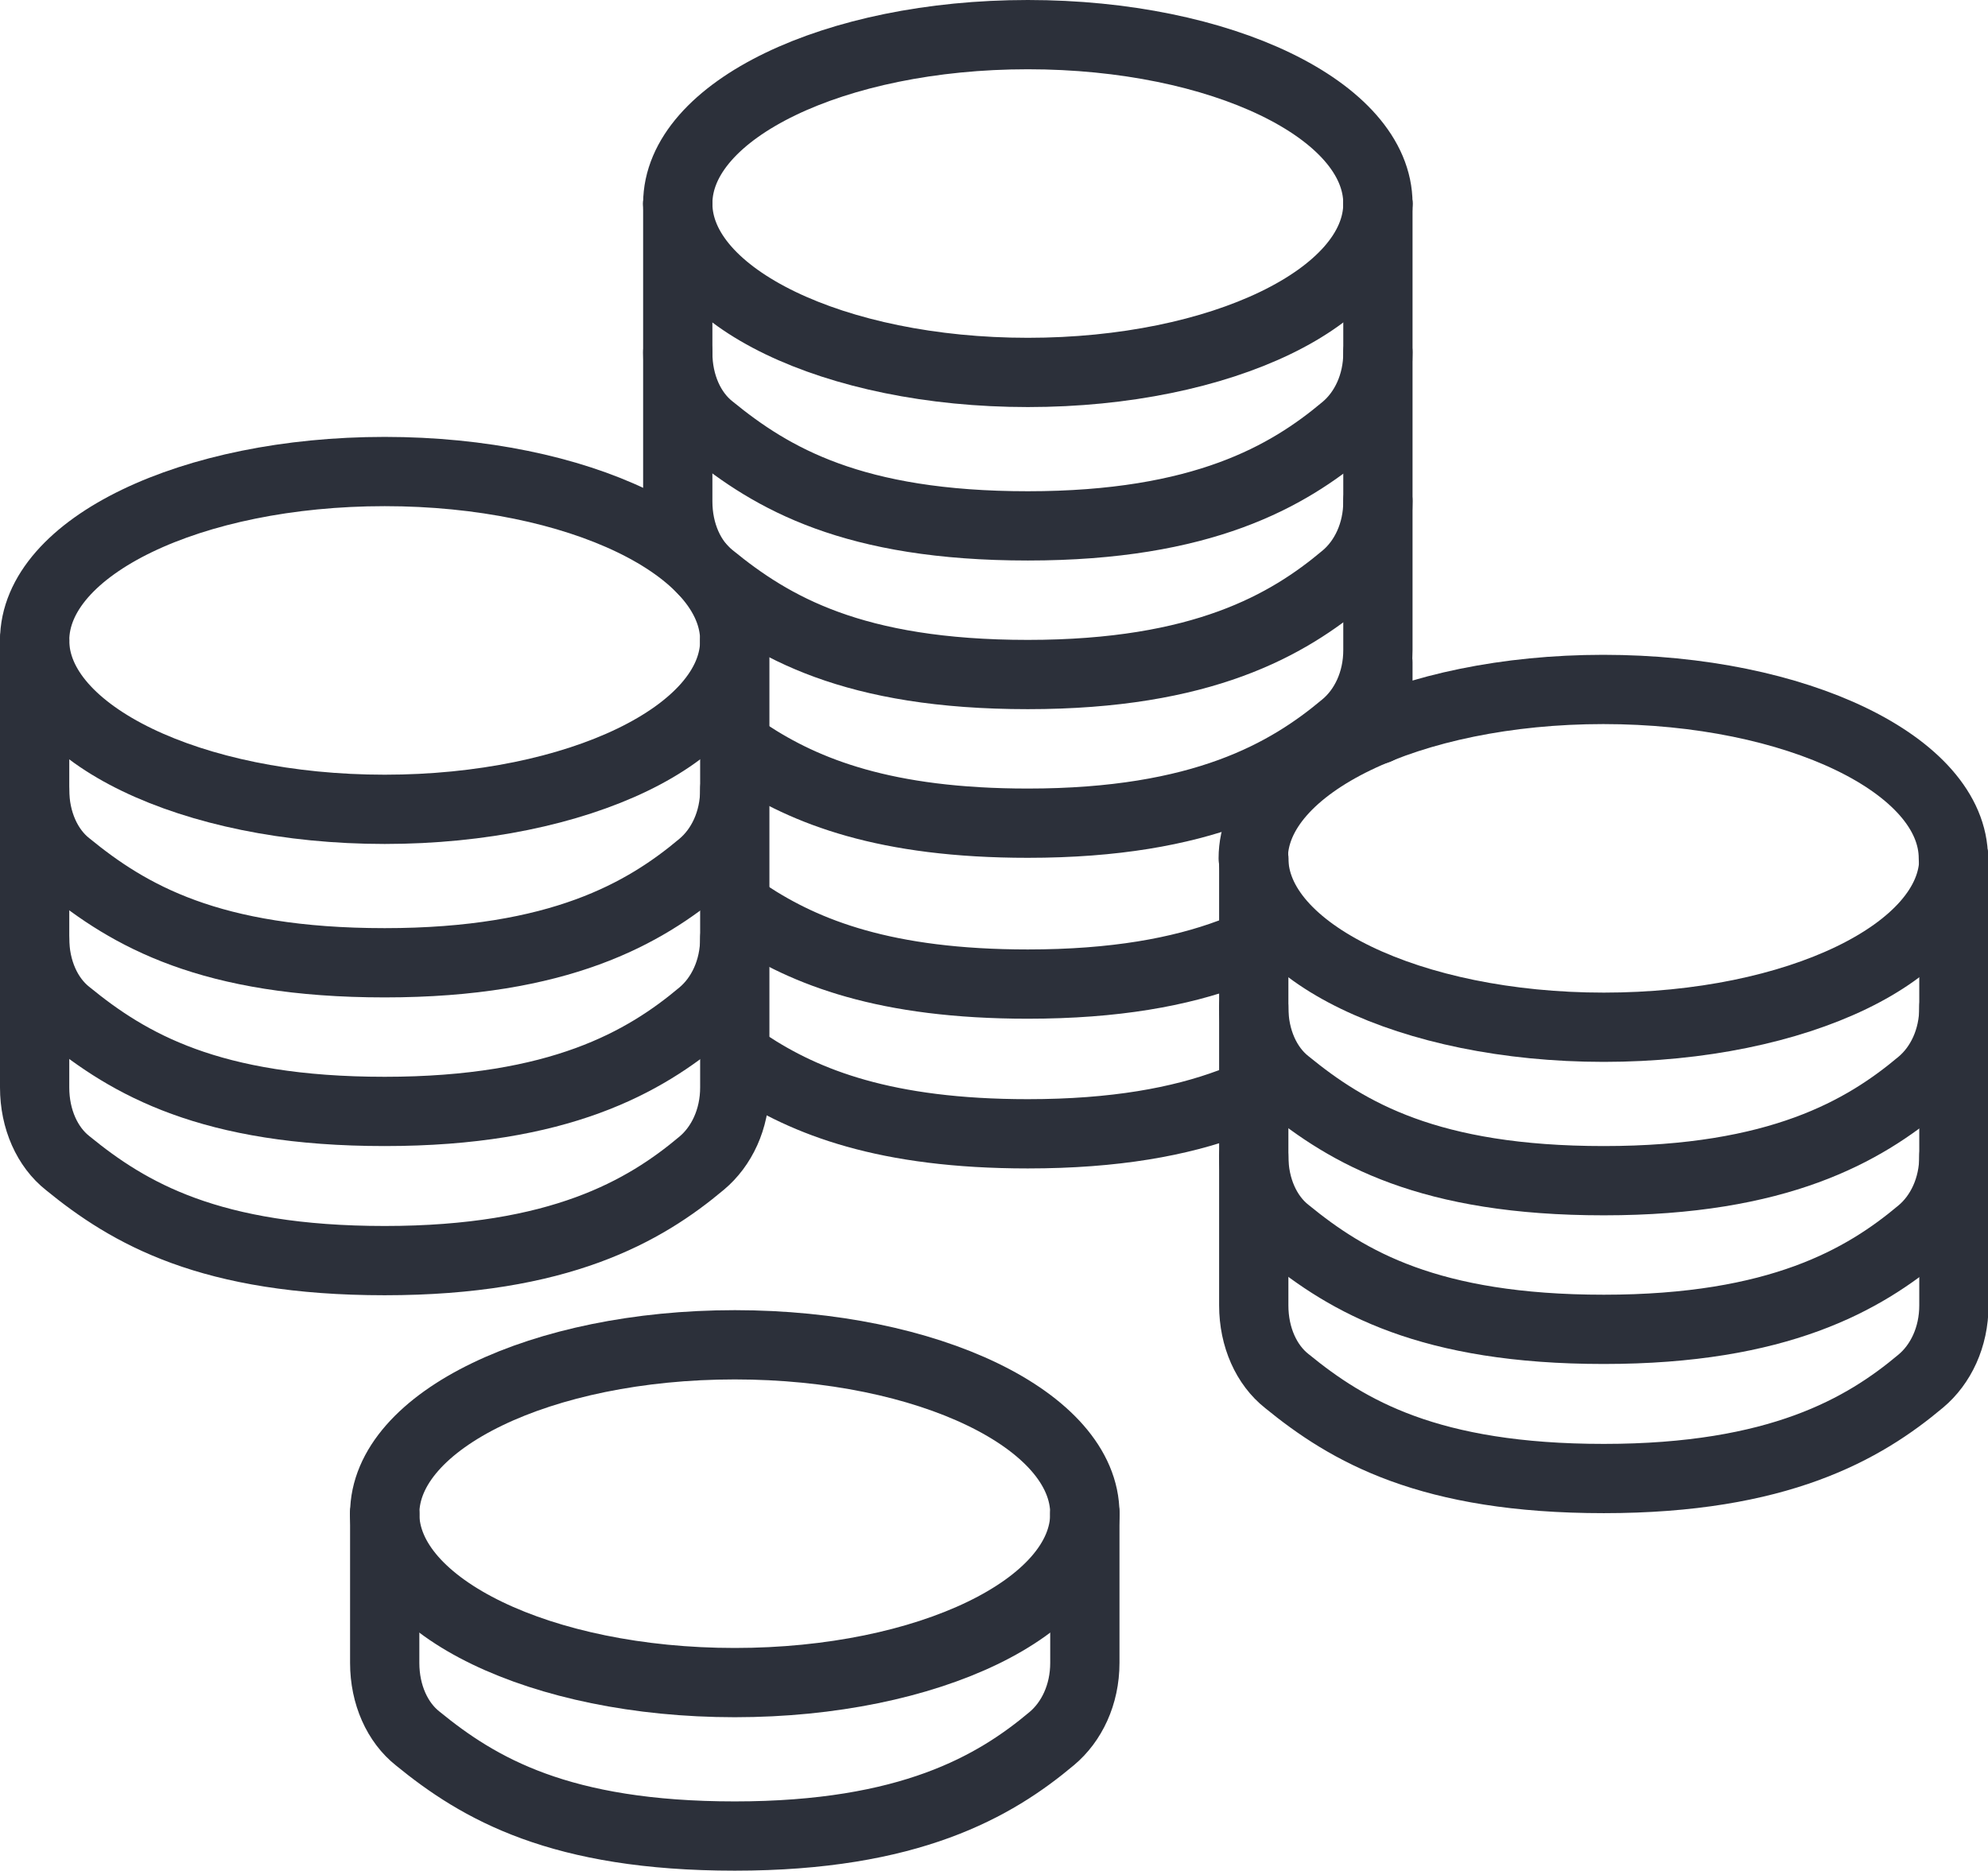
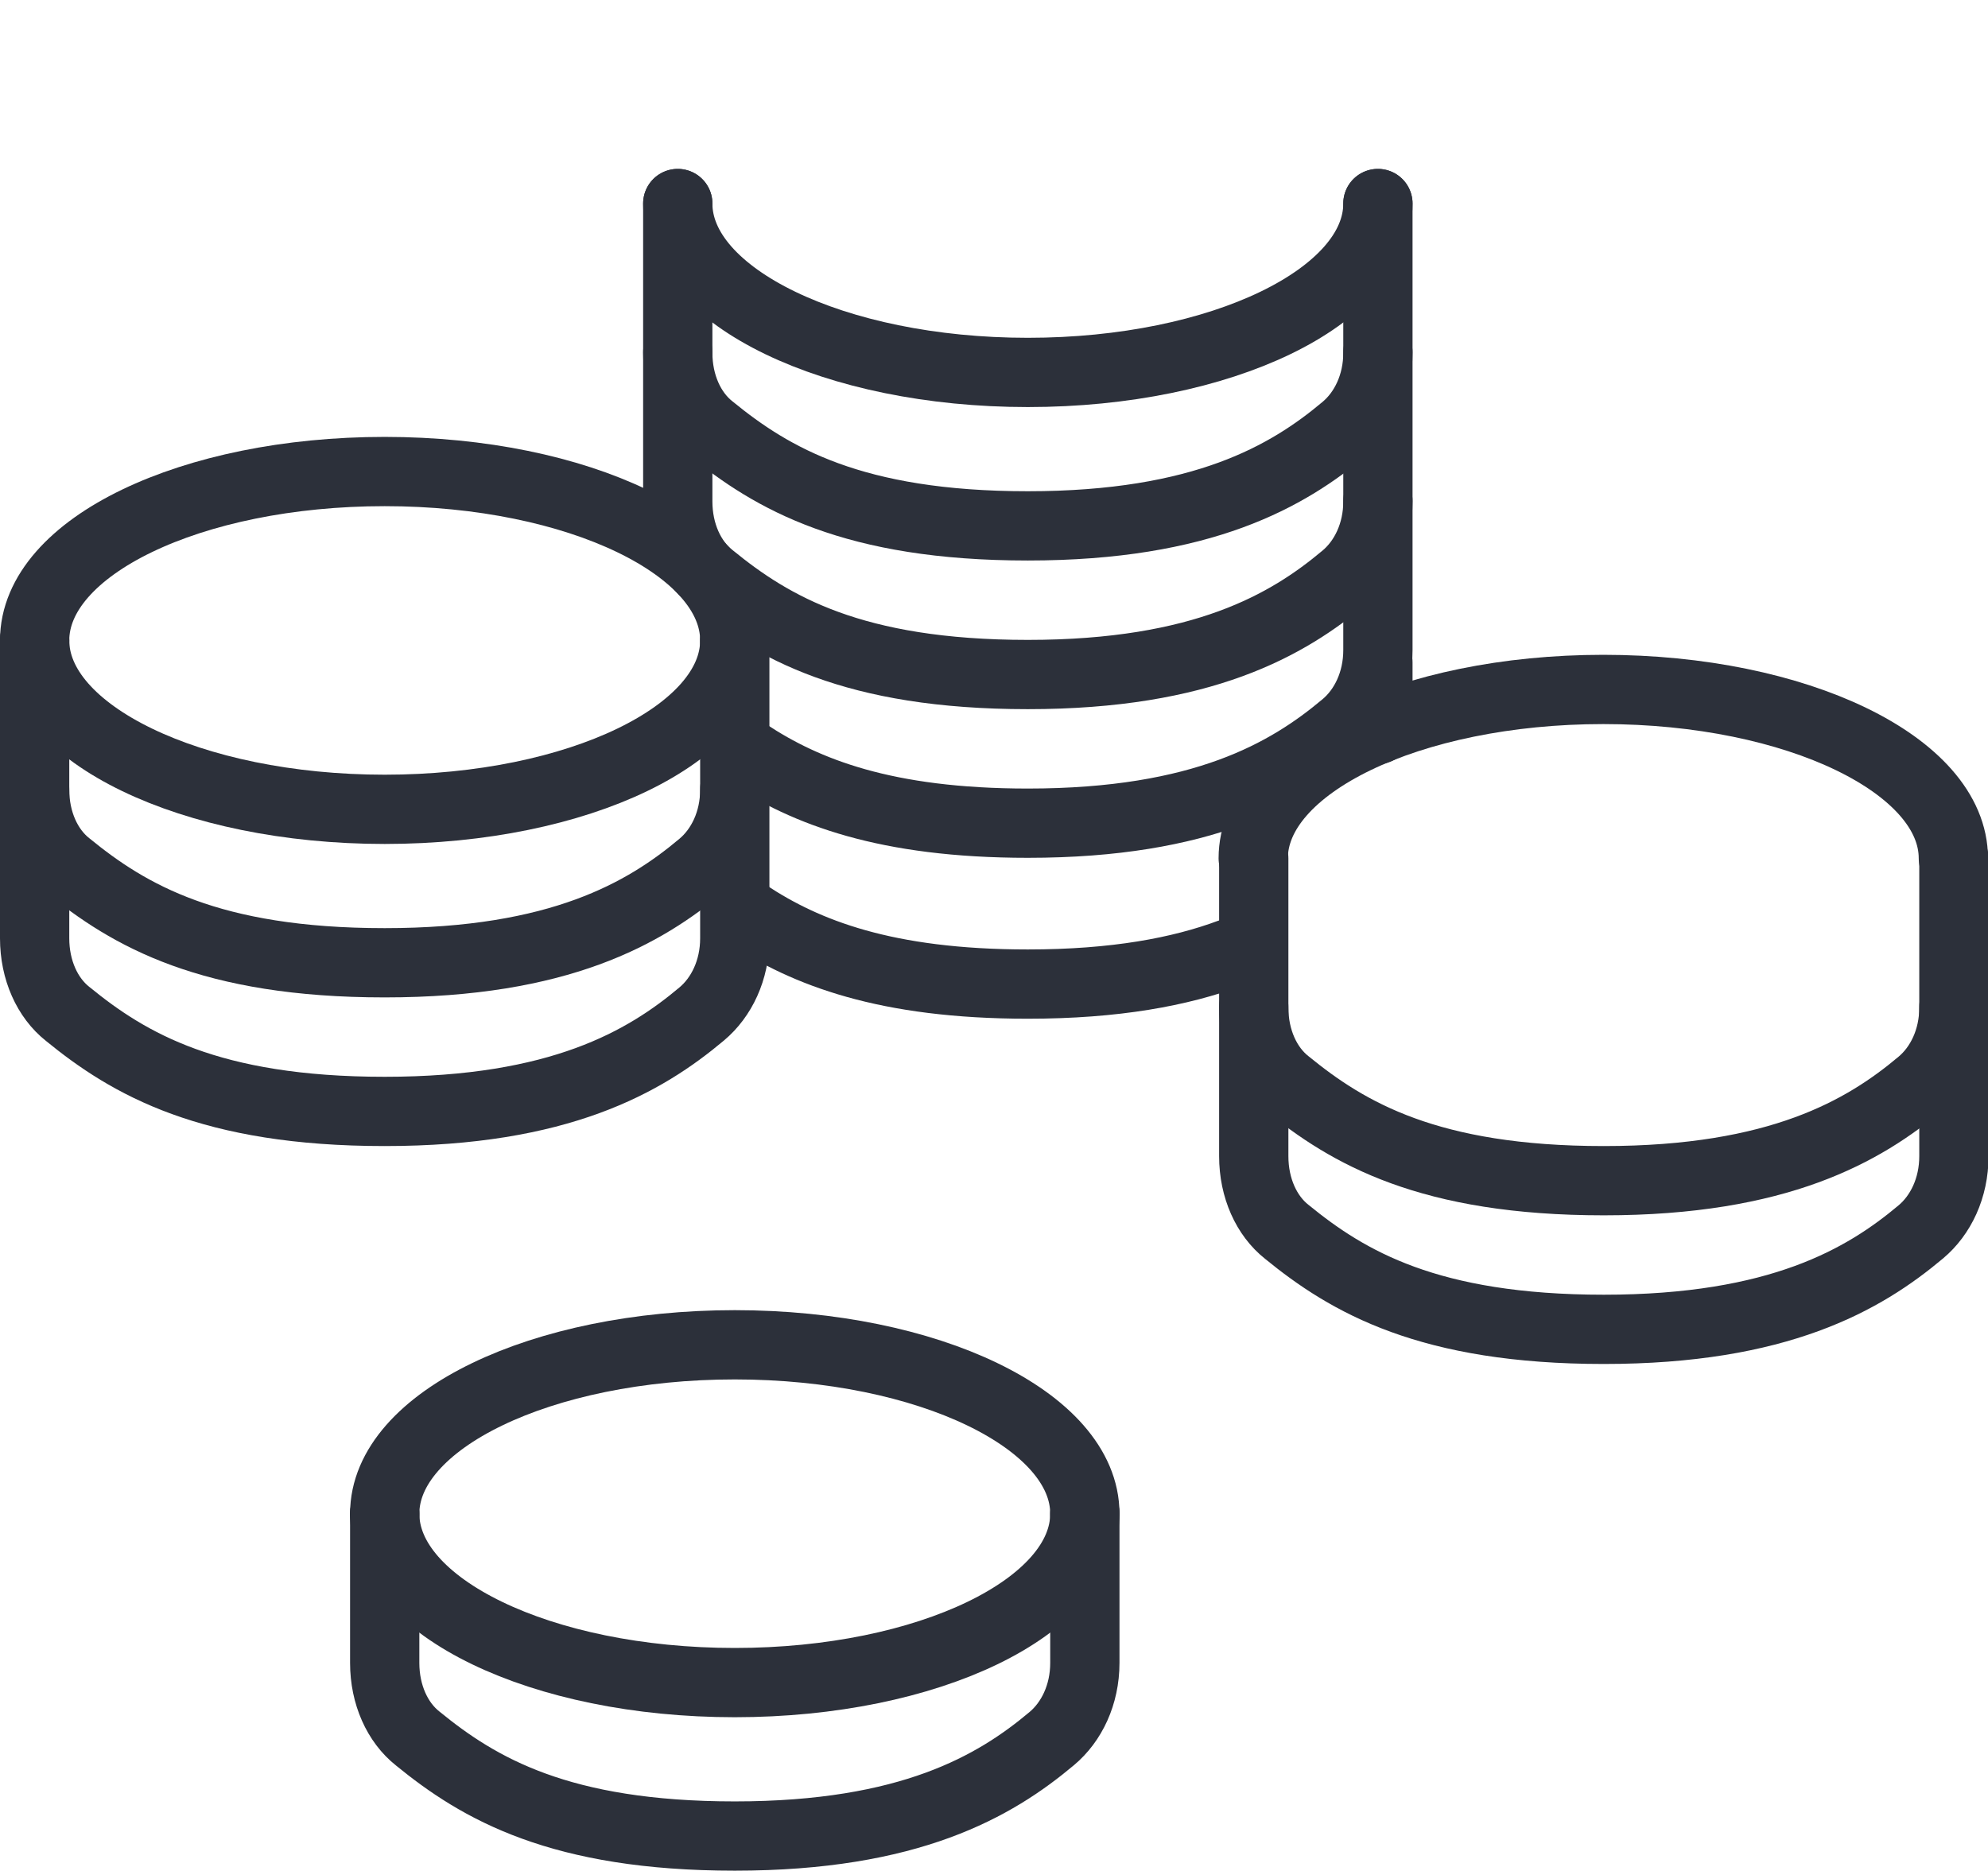
<svg xmlns="http://www.w3.org/2000/svg" id="Calque_1" data-name="Calque 1" viewBox="0 0 37.31 35.11">
  <defs>
    <style> .cls-1 { fill: none; stroke: #2c303a; stroke-linecap: round; stroke-linejoin: round; stroke-width: 1.3px; } </style>
  </defs>
  <g>
    <path class="cls-1" d="M14.03,14.14c1.09.72,2.59,1.31,5.26,1.31,3.28,0,4.88-.93,5.95-1.83.37-.31.62-.82.62-1.42v-2.8" />
    <path class="cls-1" d="M25.86,13.69v-1.26M14.03,17.16c1.09.72,2.59,1.31,5.26,1.31,1.64,0,2.86-.23,3.8-.58" />
-     <path class="cls-1" d="M14.03,19.97c1.09.72,2.59,1.31,5.26,1.31,1.64,0,2.86-.23,3.8-.58" />
-     <path class="cls-1" d="M25.86,3.82c0-1.75-2.94-3.17-6.57-3.17s-6.57,1.42-6.57,3.17" />
    <path class="cls-1" d="M12.72,3.82v2.8c0,.6.24,1.12.62,1.42,1.15.94,2.67,1.83,5.95,1.83s4.88-.93,5.95-1.83c.37-.31.62-.82.62-1.42v-2.8" />
    <path class="cls-1" d="M12.72,6.61v2.8c0,.6.24,1.12.62,1.42,1.15.94,2.67,1.83,5.95,1.83s4.88-.93,5.95-1.83c.37-.31.62-.82.62-1.42v-2.8" />
    <path class="cls-1" d="M12.72,3.82c0,1.75,2.94,3.17,6.57,3.17s6.57-1.42,6.57-3.17" />
  </g>
  <g>
    <path class="cls-1" d="M13.79,12.02c0-1.75-2.94-3.17-6.57-3.17S.65,10.26.65,12.02" />
    <path class="cls-1" d="M.65,12.02v2.8c0,.6.24,1.12.62,1.42,1.15.94,2.67,1.83,5.95,1.83s4.88-.93,5.95-1.83c.37-.31.62-.82.62-1.42v-2.8" />
    <path class="cls-1" d="M.65,14.81v2.8c0,.6.24,1.12.62,1.42,1.15.94,2.67,1.83,5.95,1.83s4.88-.93,5.95-1.83c.37-.31.62-.82.62-1.42v-2.8" />
-     <path class="cls-1" d="M.65,17.61v2.8c0,.6.24,1.12.62,1.42,1.15.94,2.67,1.83,5.95,1.83s4.88-.93,5.95-1.83c.37-.31.62-.82.62-1.42v-2.8" />
    <path class="cls-1" d="M.65,12.02c0,1.75,2.94,3.17,6.57,3.17s6.57-1.42,6.57-3.17" />
  </g>
  <g>
    <path class="cls-1" d="M36.66,16.11c0-1.75-2.94-3.17-6.57-3.17s-6.57,1.42-6.57,3.17" />
    <path class="cls-1" d="M23.53,16.11v2.8c0,.6.24,1.12.62,1.42,1.15.94,2.67,1.83,5.95,1.83s4.88-.93,5.95-1.83c.37-.31.62-.82.62-1.42v-2.8" />
    <path class="cls-1" d="M23.53,18.9v2.8c0,.6.24,1.12.62,1.42,1.15.94,2.67,1.83,5.95,1.83s4.88-.93,5.95-1.83c.37-.31.62-.82.62-1.42v-2.8" />
-     <path class="cls-1" d="M23.53,21.7v2.8c0,.6.24,1.12.62,1.42,1.15.94,2.67,1.83,5.95,1.83s4.88-.93,5.95-1.83c.37-.31.62-.82.62-1.42v-2.8" />
-     <path class="cls-1" d="M23.53,16.11c0,1.75,2.94,3.17,6.57,3.17s6.57-1.42,6.57-3.17" />
    <path class="cls-1" d="M20.36,28.41c0-1.75-2.94-3.17-6.57-3.17s-6.57,1.42-6.57,3.17" />
    <path class="cls-1" d="M7.22,28.41v2.8c0,.6.24,1.12.62,1.42,1.15.94,2.67,1.83,5.95,1.83s4.88-.93,5.95-1.83c.37-.31.62-.82.62-1.42v-2.8" />
    <path class="cls-1" d="M7.22,28.41c0,1.75,2.94,3.17,6.57,3.17s6.57-1.42,6.57-3.17" />
  </g>
</svg>